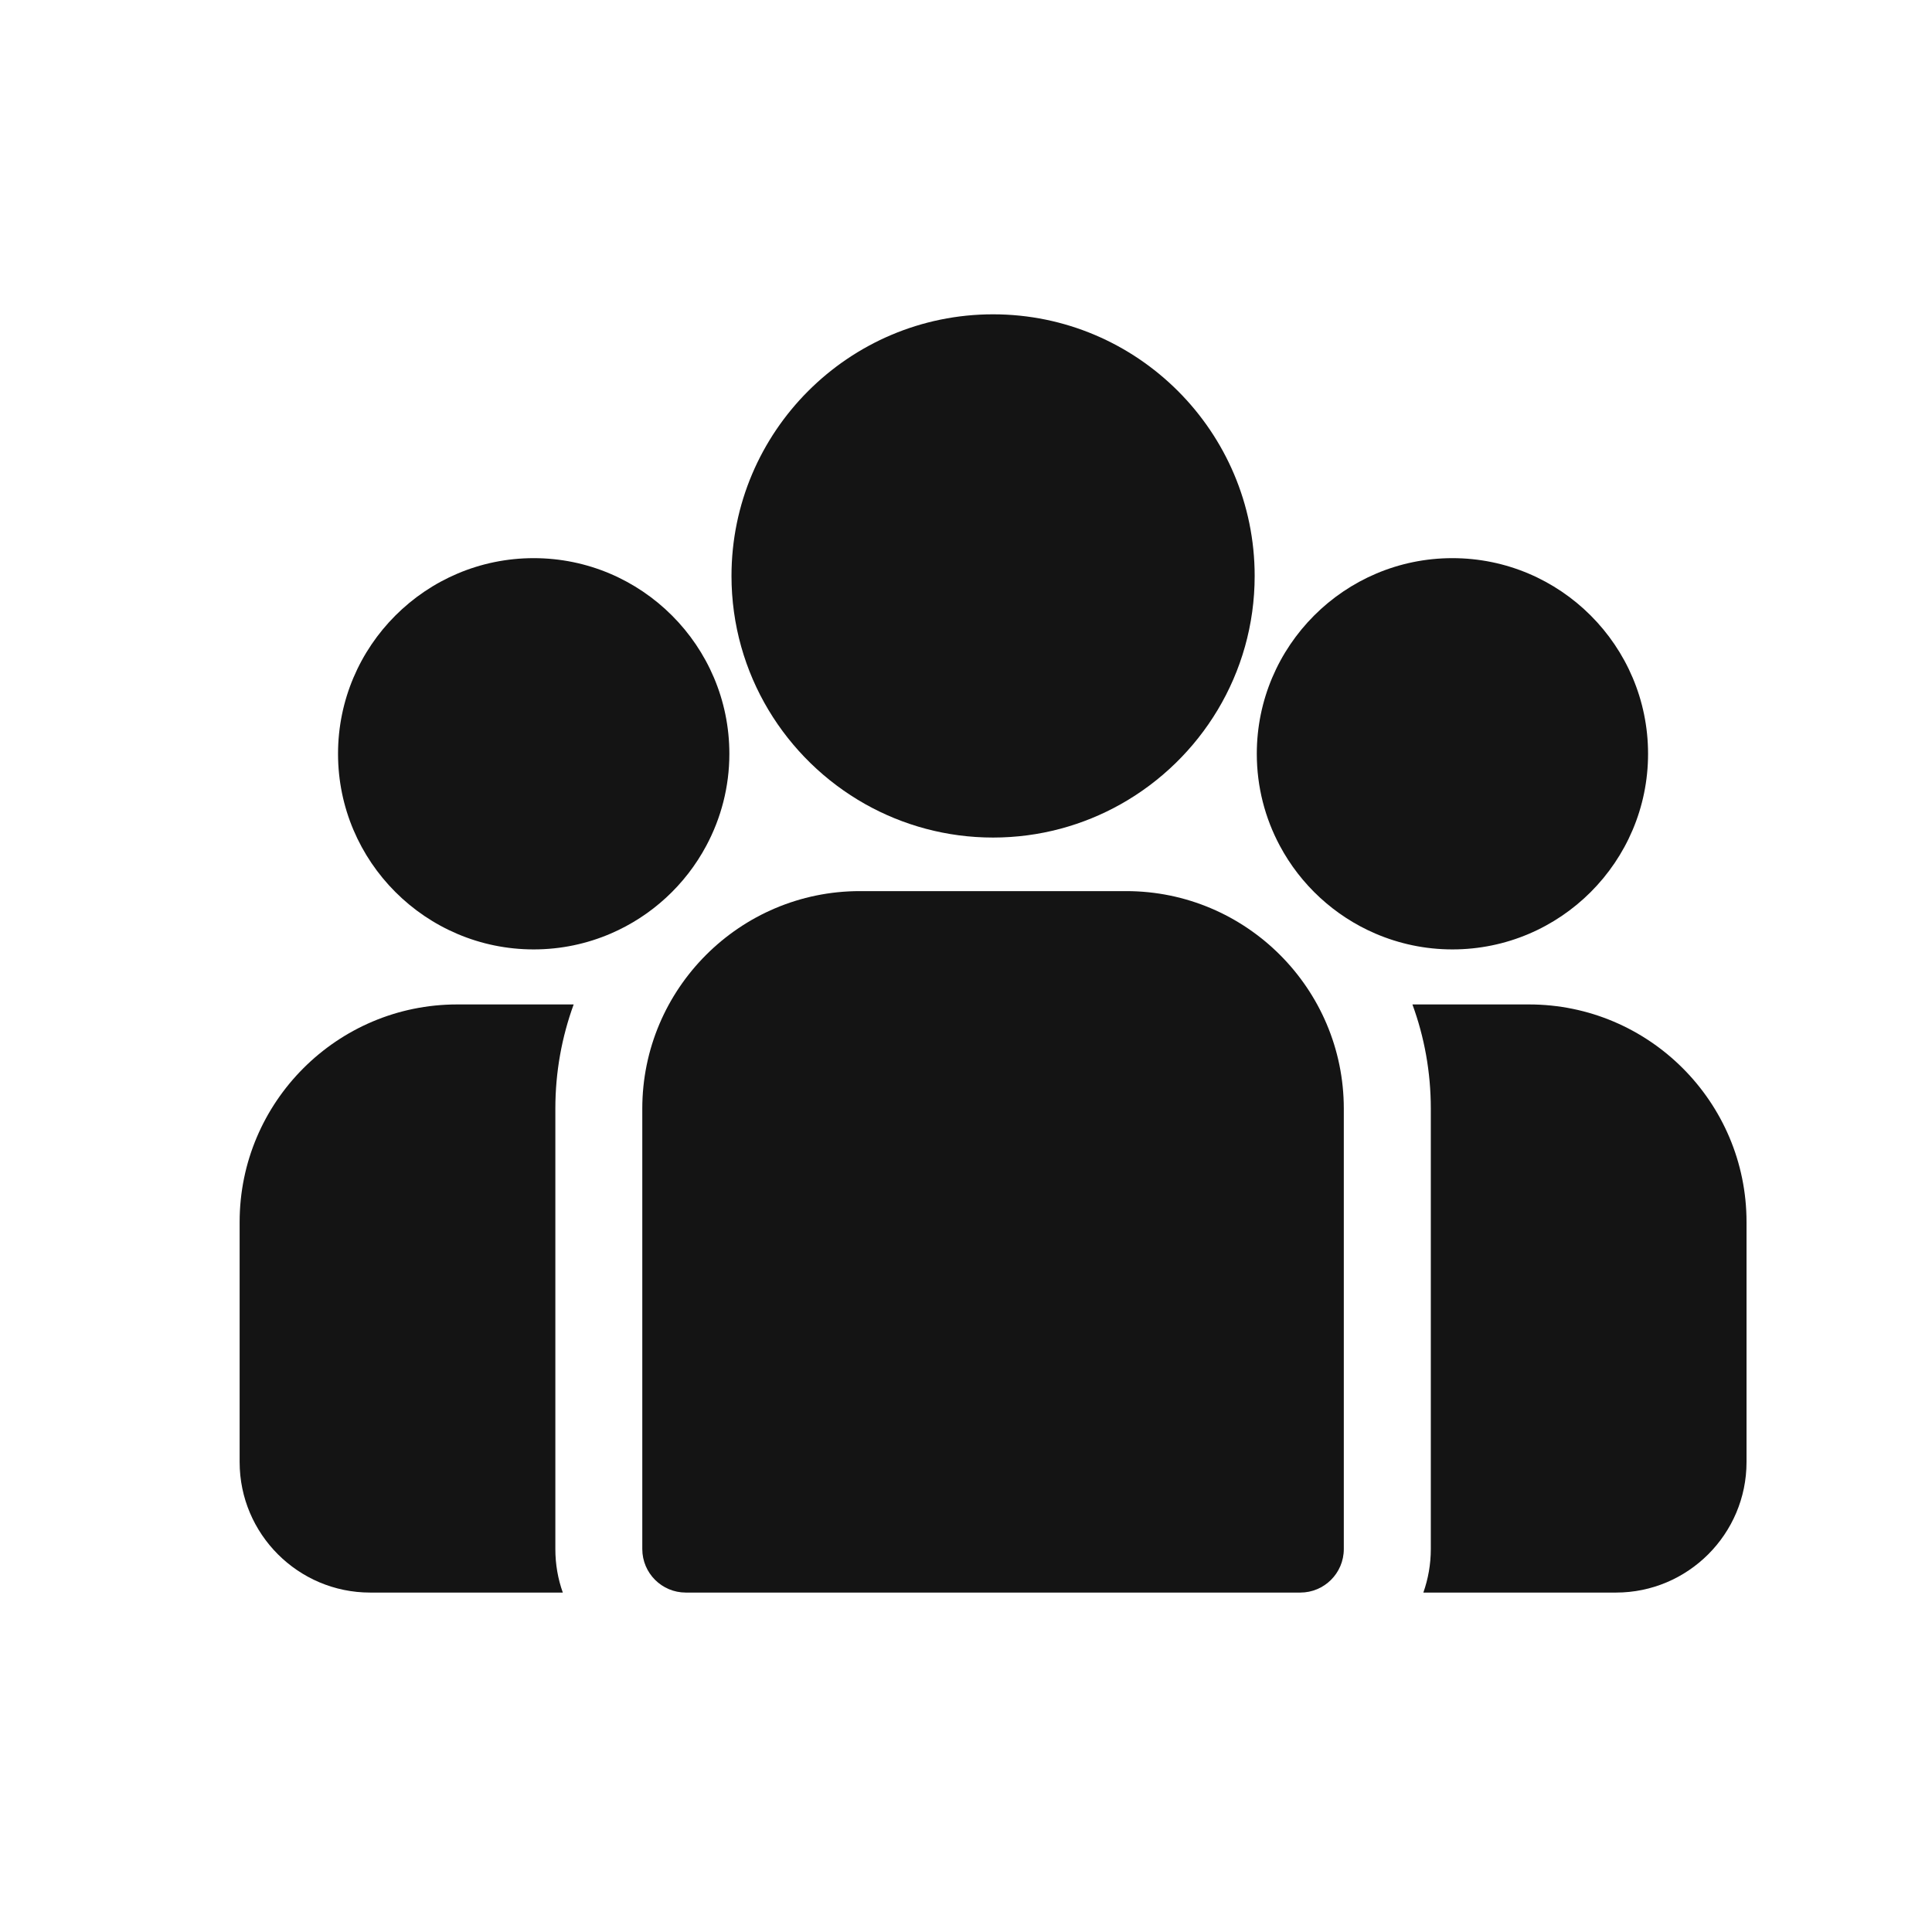
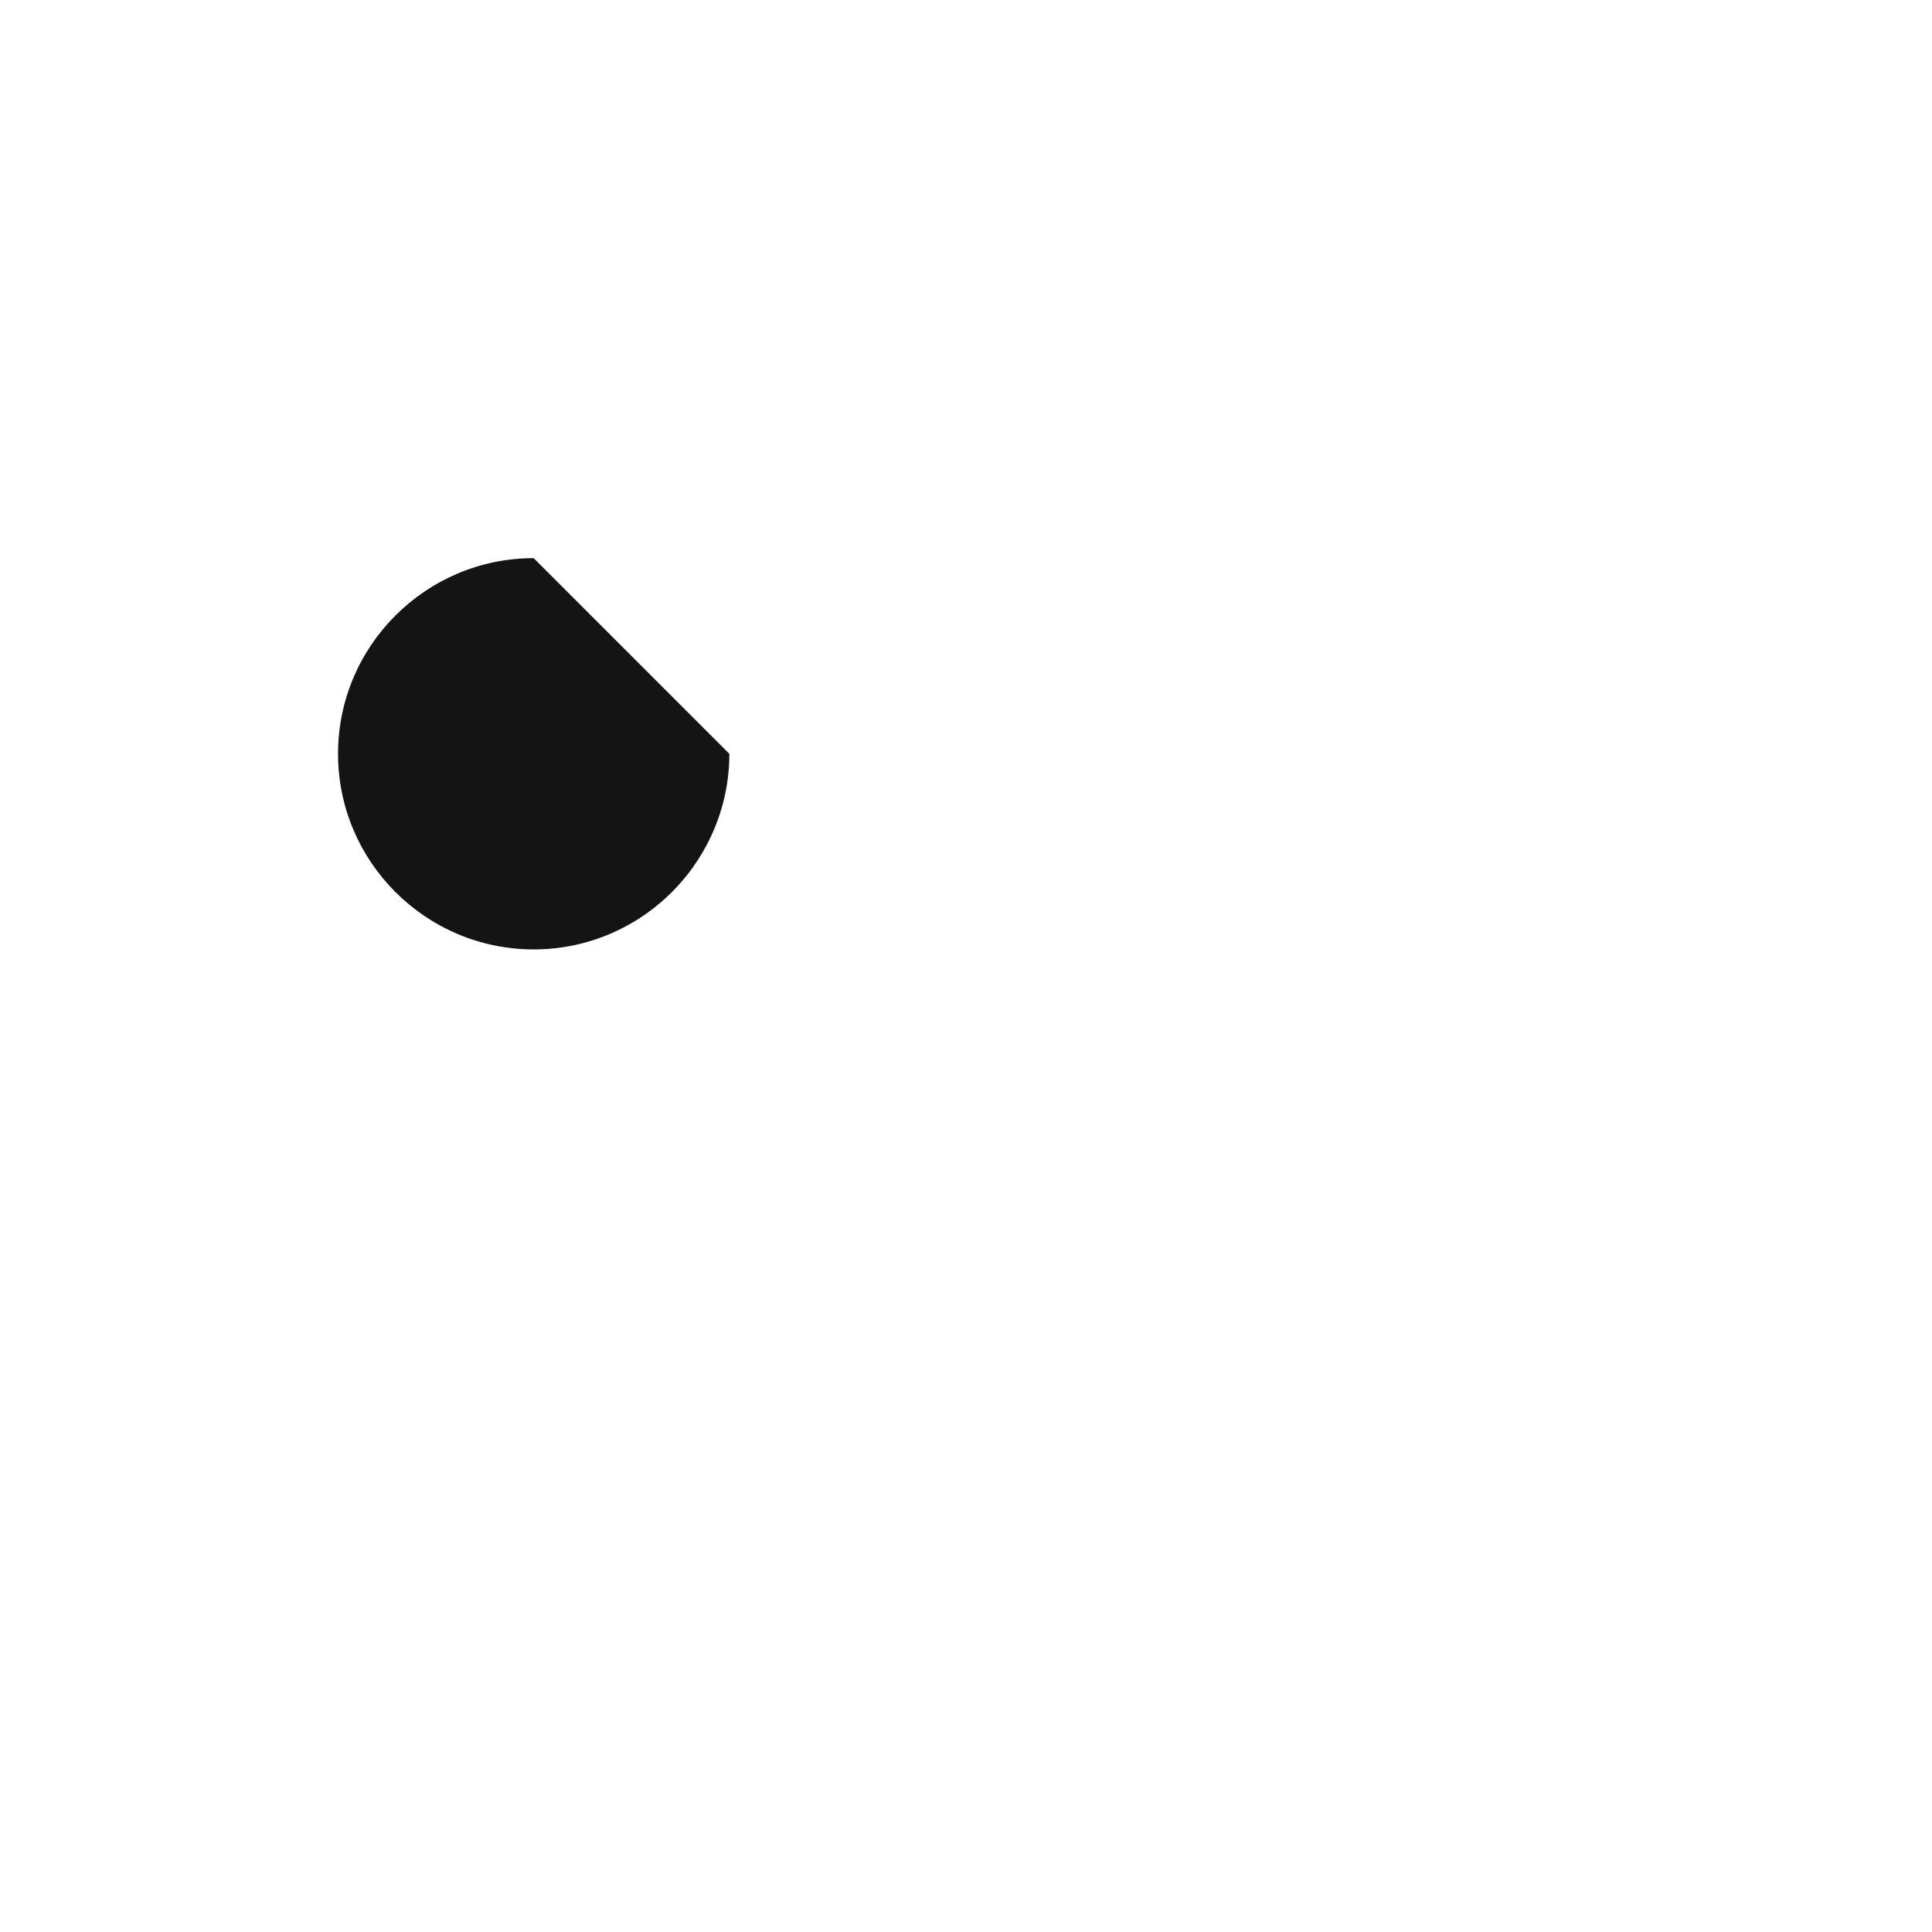
<svg xmlns="http://www.w3.org/2000/svg" width="29" height="29" viewBox="0 0 29 29" fill="none">
-   <path d="M22.951 15.077H21.201C21.38 15.565 21.477 16.092 21.477 16.641V23.252C21.477 23.481 21.437 23.701 21.365 23.905H24.257C25.337 23.905 26.216 23.026 26.216 21.946V18.342C26.216 16.541 24.751 15.077 22.951 15.077Z" fill="#141414" />
-   <path d="M8.336 16.641C8.336 16.092 8.433 15.565 8.611 15.077H6.862C5.062 15.077 3.597 16.541 3.597 18.342V21.946C3.597 23.026 4.476 23.905 5.556 23.905H8.448C8.375 23.701 8.336 23.481 8.336 23.252V16.641Z" fill="#141414" />
-   <path d="M16.905 13.376H12.906C11.106 13.376 9.641 14.841 9.641 16.641V23.252C9.641 23.613 9.934 23.905 10.294 23.905H19.518C19.878 23.905 20.171 23.613 20.171 23.252V16.641C20.171 14.841 18.706 13.376 16.905 13.376Z" fill="#141414" />
-   <path d="M14.906 4.718C12.741 4.718 10.98 6.48 10.98 8.645C10.98 10.114 11.79 11.396 12.987 12.07C13.555 12.389 14.21 12.572 14.906 12.572C15.603 12.572 16.258 12.389 16.825 12.07C18.023 11.396 18.833 10.113 18.833 8.645C18.833 6.48 17.072 4.718 14.906 4.718Z" fill="#141414" />
-   <path d="M8.011 8.378C6.392 8.378 5.074 9.695 5.074 11.315C5.074 12.934 6.392 14.251 8.011 14.251C8.422 14.251 8.813 14.166 9.168 14.013C9.782 13.749 10.289 13.281 10.602 12.694C10.822 12.283 10.948 11.813 10.948 11.315C10.948 9.695 9.63 8.378 8.011 8.378Z" fill="#141414" />
-   <path d="M21.801 8.378C20.182 8.378 18.865 9.695 18.865 11.315C18.865 11.813 18.99 12.283 19.21 12.694C19.523 13.281 20.03 13.749 20.644 14.013C21 14.166 21.391 14.251 21.801 14.251C23.421 14.251 24.738 12.934 24.738 11.315C24.738 9.695 23.421 8.378 21.801 8.378Z" fill="#141414" />
+   <path d="M8.011 8.378C6.392 8.378 5.074 9.695 5.074 11.315C5.074 12.934 6.392 14.251 8.011 14.251C8.422 14.251 8.813 14.166 9.168 14.013C9.782 13.749 10.289 13.281 10.602 12.694C10.822 12.283 10.948 11.813 10.948 11.315Z" fill="#141414" />
</svg>